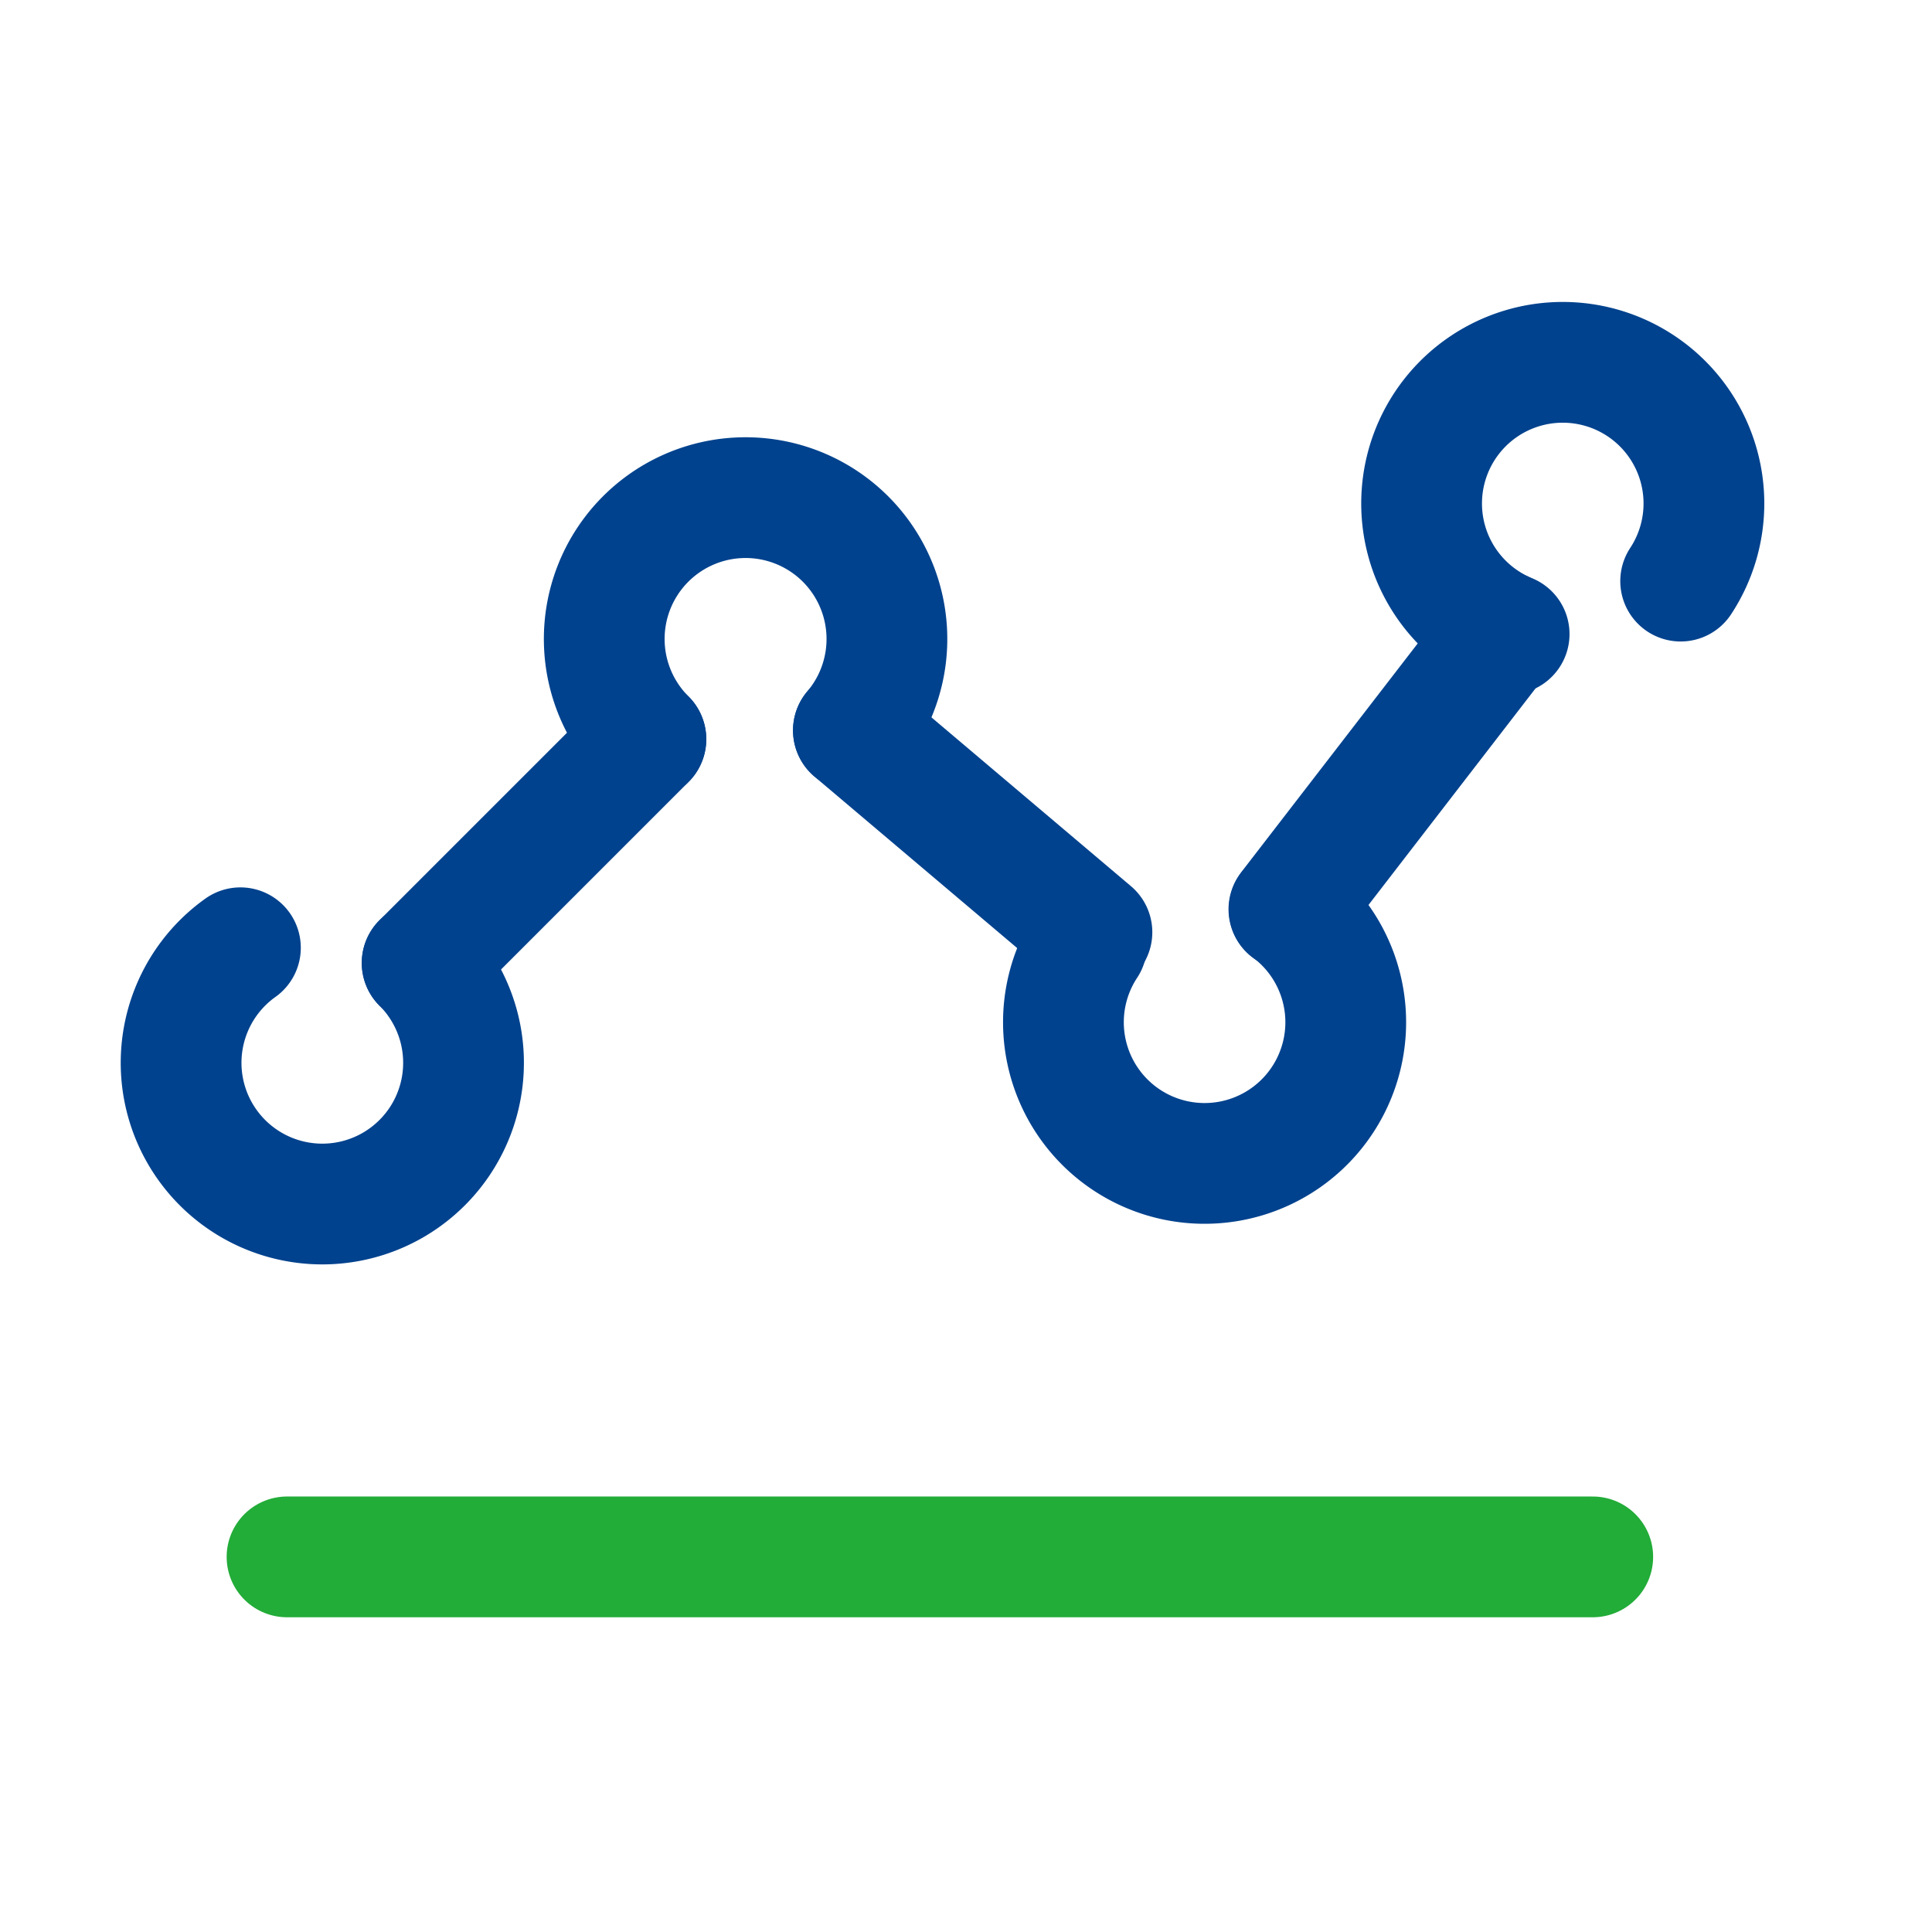
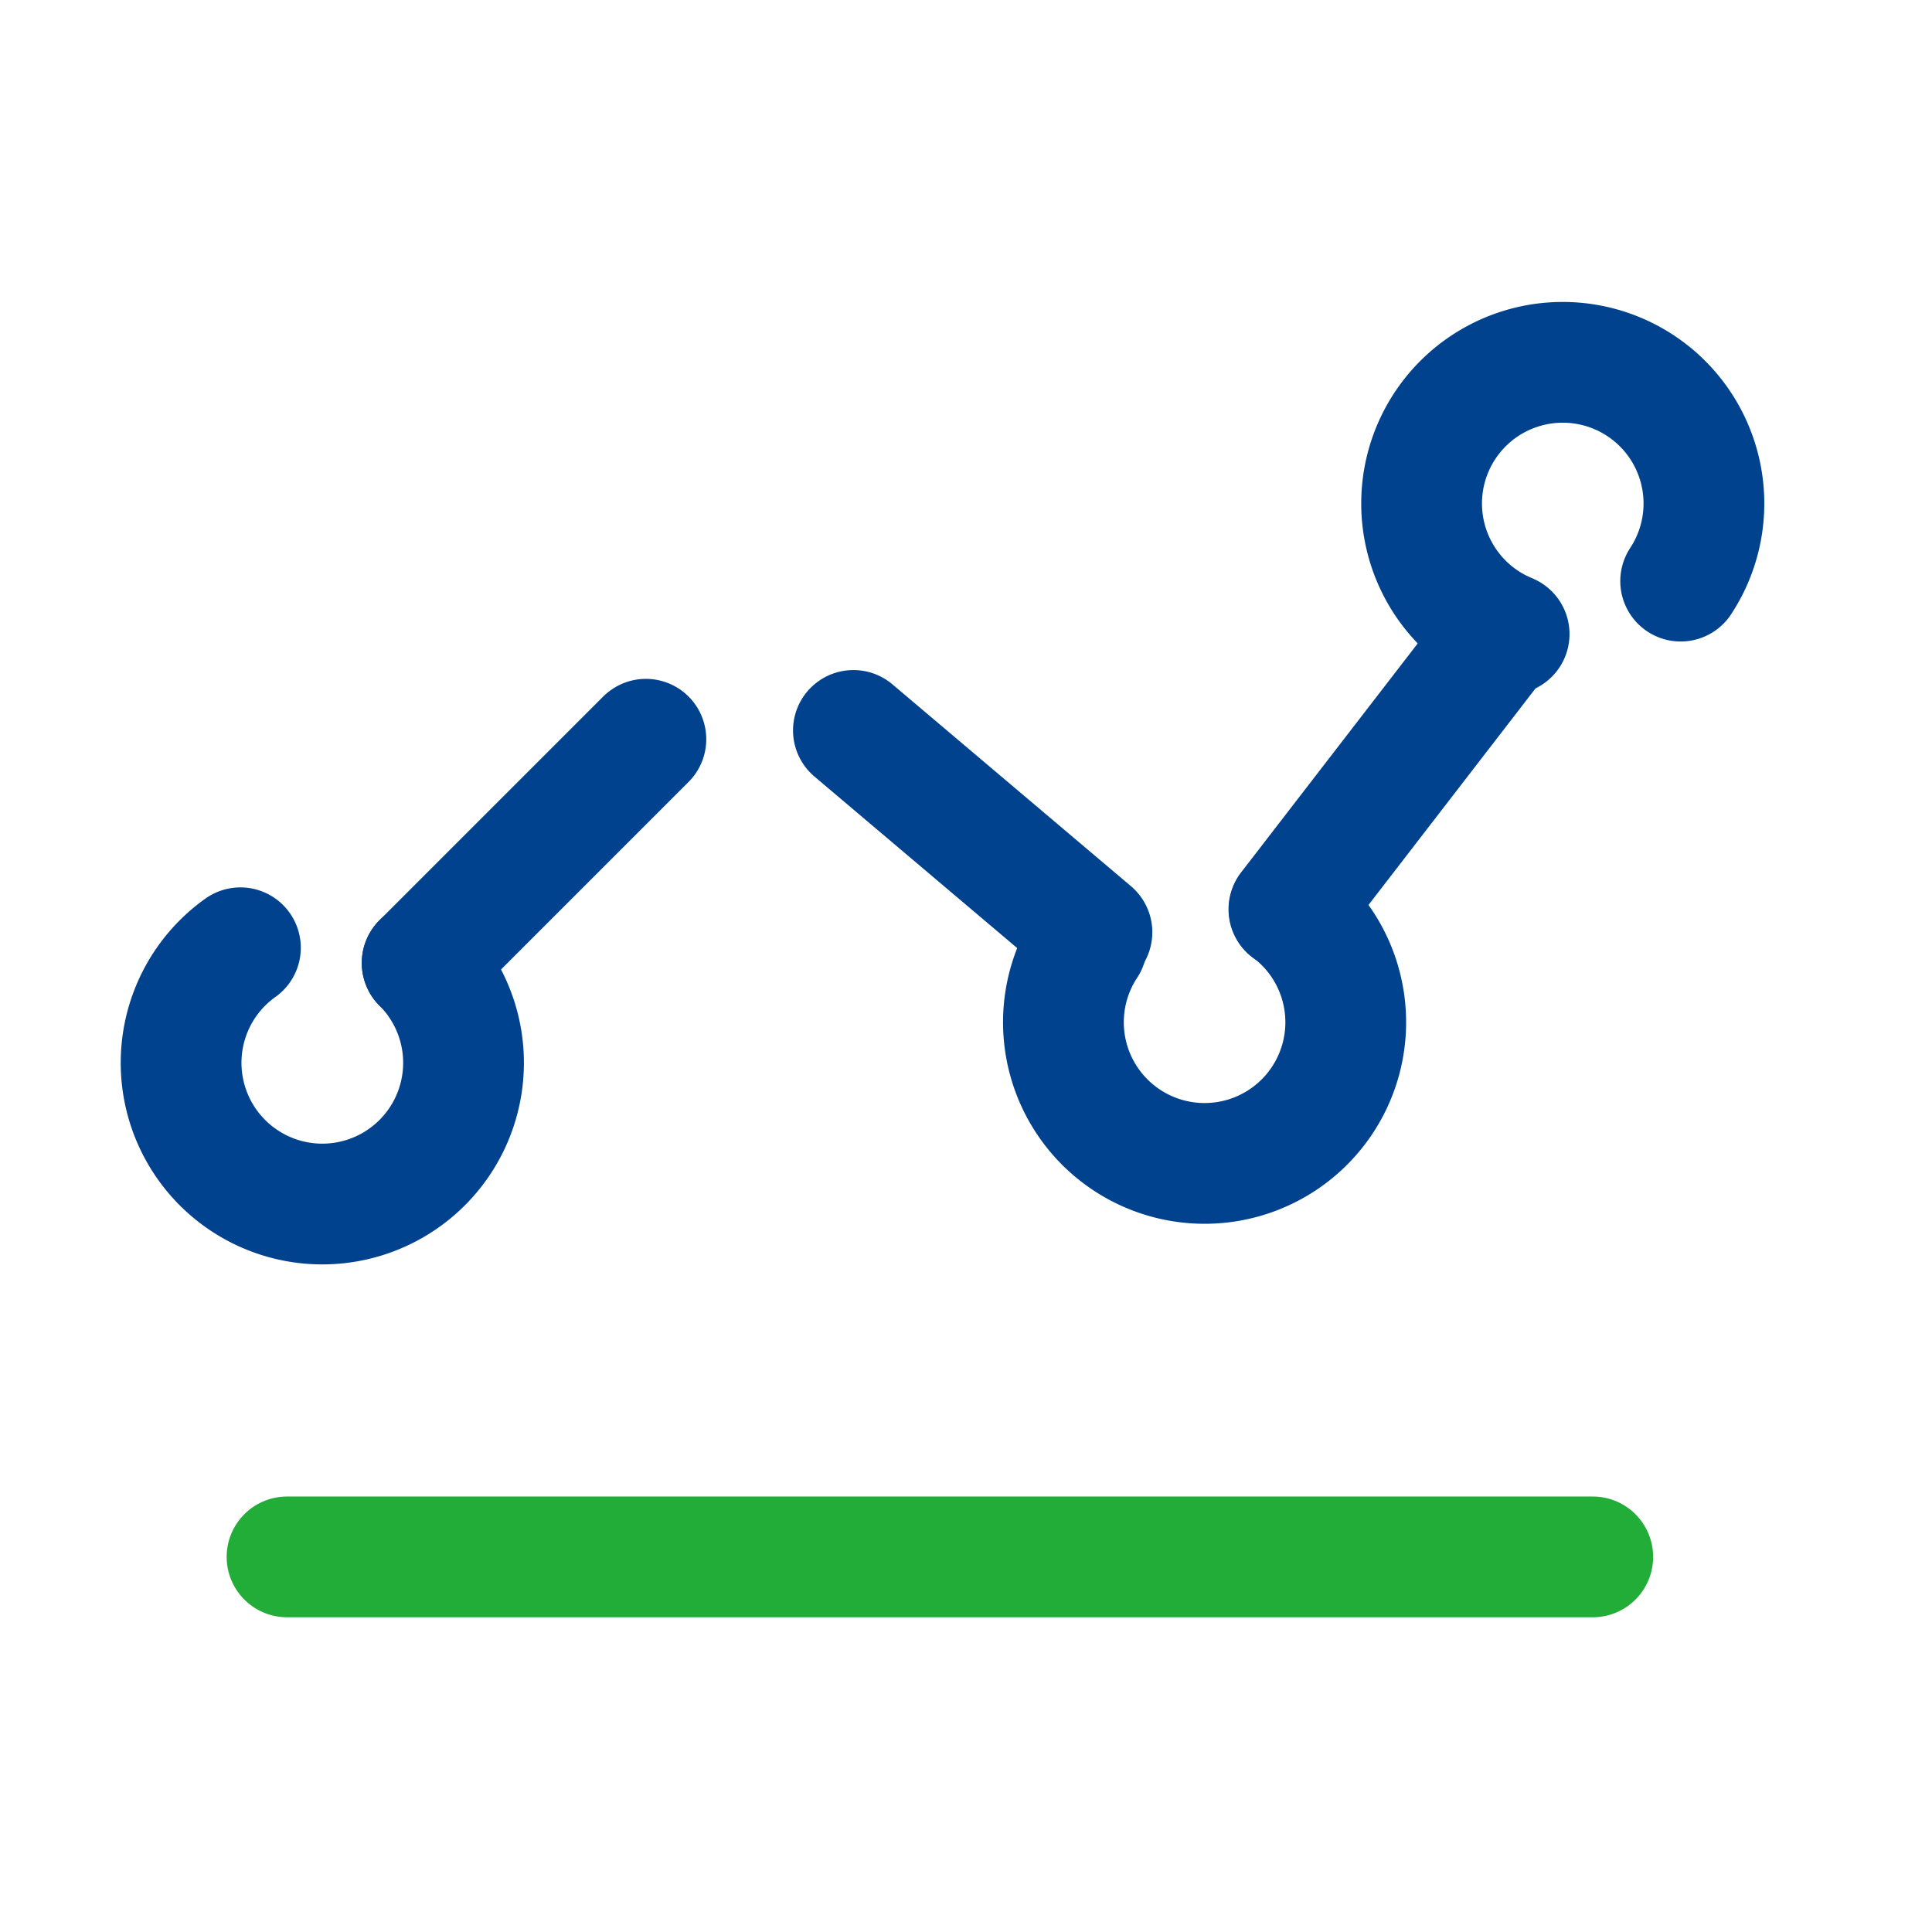
<svg xmlns="http://www.w3.org/2000/svg" id="レイヤー_2" data-name="レイヤー 2" width="32" height="32" viewBox="0 0 32 32">
  <g id="Rectangle">
    <rect id="長方形_47429" data-name="長方形 47429" width="32" height="32" fill="none" />
  </g>
  <g id="icon_data" transform="translate(3 6.001)">
    <path id="パス_130776" data-name="パス 130776" d="M0,4.6,3.548,0" transform="translate(18.348 4.46)" fill="none" stroke="#00428e" stroke-linecap="round" stroke-width="2" />
    <path id="パス_130775" data-name="パス 130775" d="M0,0,3.951,3.343" transform="translate(11.135 6.097)" fill="none" stroke="#00428e" stroke-linecap="round" stroke-width="2" />
    <path id="パス_130774" data-name="パス 130774" d="M0,3.706,3.706,0" transform="translate(3.992 6.243)" fill="none" stroke="#00428e" stroke-linecap="round" stroke-width="2" />
    <path id="パス_130769" data-name="パス 130769" d="M5.992,23.991a2.339,2.339,0,1,1-3.01-.251" transform="translate(-2 -14.043)" fill="none" stroke="#00428e" stroke-linecap="round" stroke-linejoin="round" stroke-width="2" />
-     <path id="パス_130770" data-name="パス 130770" d="M14.684,14.993a2.341,2.341,0,1,1,3.437-.146" transform="translate(-6.986 -8.751)" fill="none" stroke="#00428e" stroke-linecap="round" stroke-linejoin="round" stroke-width="2" />
    <path id="パス_130771" data-name="パス 130771" d="M38.6,11.651a2.338,2.338,0,1,1,2.841-.877" transform="translate(-16.604 -7.15)" fill="none" stroke="#00428e" stroke-linecap="round" stroke-linejoin="round" stroke-width="2" />
    <path id="パス_130772" data-name="パス 130772" d="M30.741,22.65a2.338,2.338,0,1,1-3.355.585" transform="translate(-12.387 -13.59)" fill="none" stroke="#00428e" stroke-linecap="round" stroke-linejoin="round" stroke-width="2" />
    <path id="パス_130773" data-name="パス 130773" d="M0,0H21.627" transform="translate(1.754 19.786)" fill="none" stroke="#22ac38" stroke-linecap="round" stroke-width="2" />
  </g>
</svg>